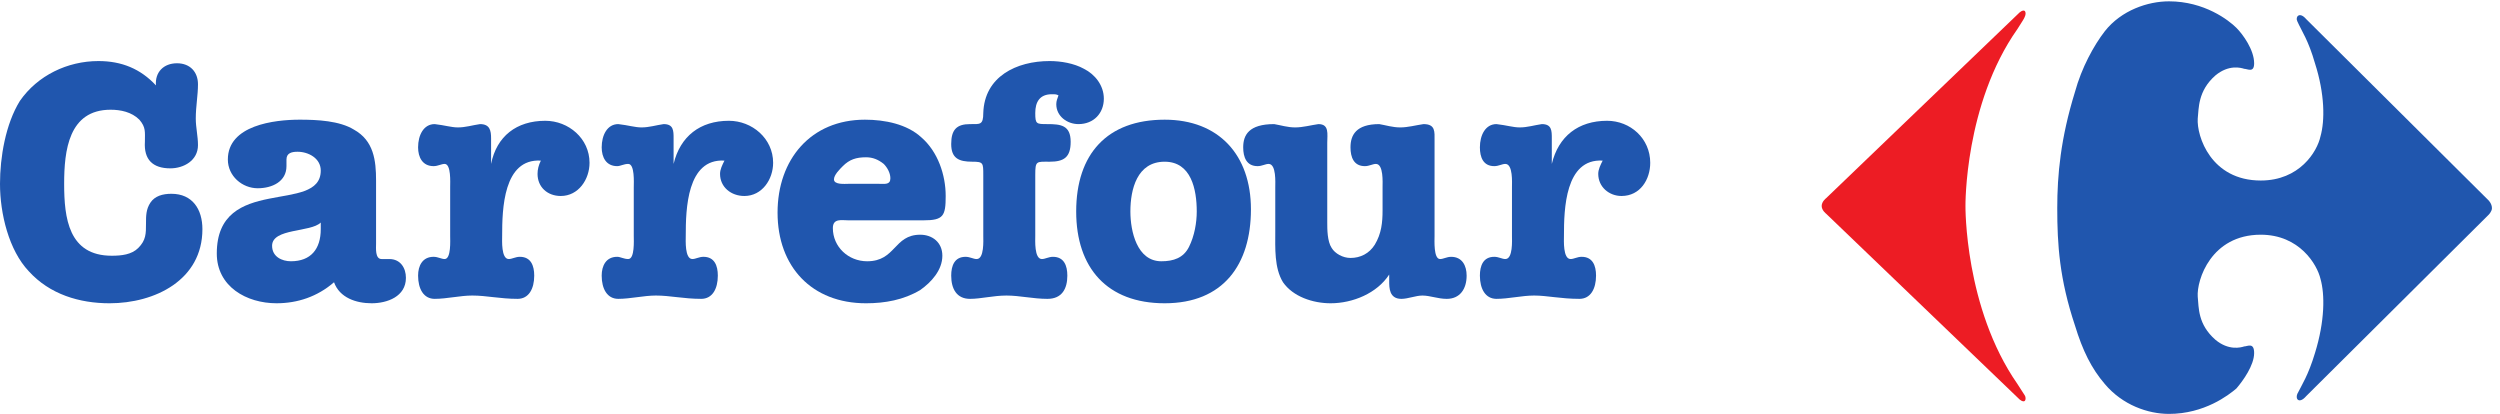
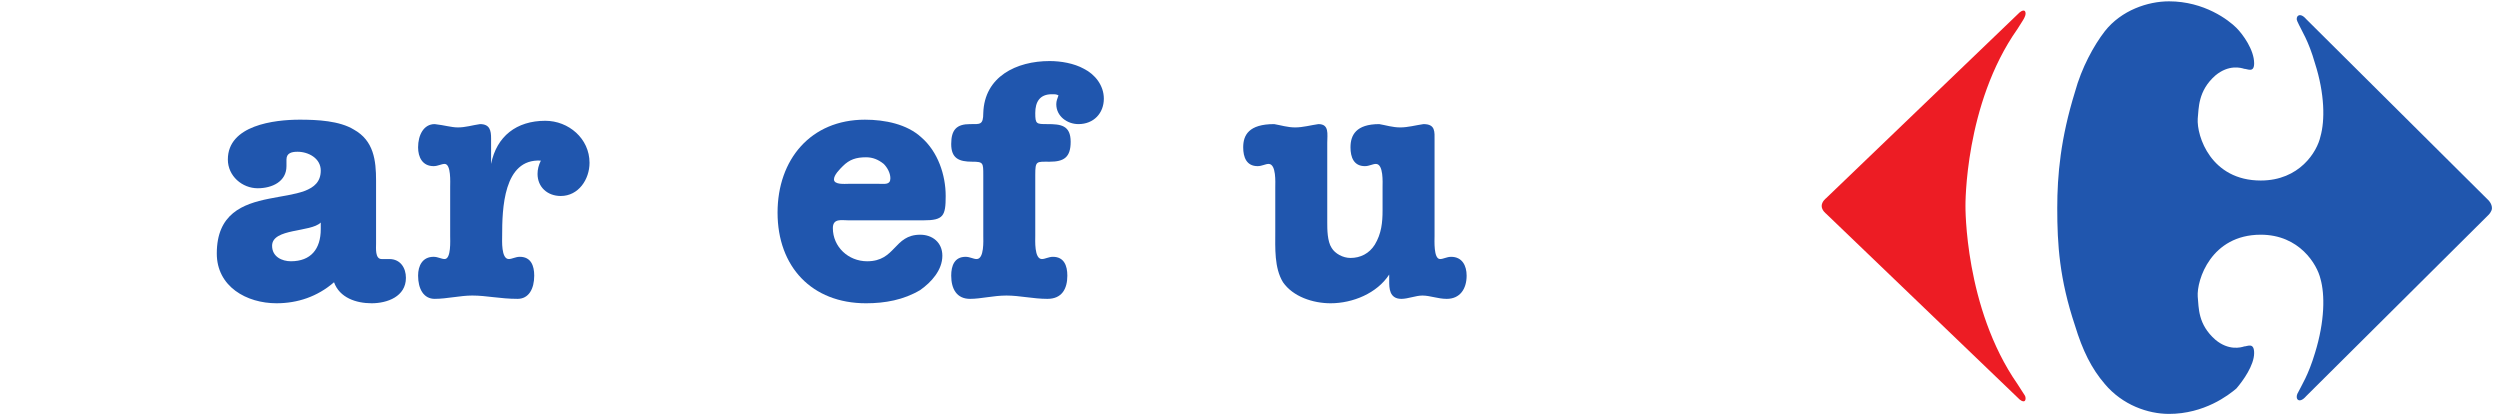
<svg xmlns="http://www.w3.org/2000/svg" xmlns:ns1="http://www.inkscape.org/namespaces/inkscape" xmlns:ns2="http://sodipodi.sourceforge.net/DTD/sodipodi-0.dtd" viewBox="0 0 1000 165.56" height="165.56" width="1000" xml:space="preserve" id="svg2" version="1.1" ns1:version="0.91 r13725" ns2:docname="Carrefour (Horizontal).svg">
  <ns2:namedview pagecolor="#ffffff" bordercolor="#666666" borderopacity="1" objecttolerance="10" gridtolerance="10" guidetolerance="10" ns1:pageopacity="0" ns1:pageshadow="2" ns1:window-width="1366" ns1:window-height="705" id="namedview19" showgrid="false" ns1:zoom="0.64976588" ns1:cx="556.41009" ns1:cy="61.549252" ns1:window-x="-8" ns1:window-y="-8" ns1:window-maximized="1" ns1:current-layer="svg2" />
  <defs id="defs6" />
  <g id="g10" transform="matrix(0.531,0,0,-0.531,0,165.56)">
    <g id="g12-5" transform="scale(0.128,0.128)">
-       <path d="m 1041.48,2063.5 c 78.1,0 123.65,-52.09 123.65,-123.7 0,-65.07 -12.97,-130.14 -12.97,-201.75 0,-52.1 12.97,-104.18 12.97,-156.23 0,-91.16 -84.58,-136.72 -162.72,-136.72 -104.137,0 -156.23,52.1 -149.687,156.24 0,58.57 6.488,84.61 -32.543,130.18 -45.559,45.56 -110.668,58.58 -169.25,58.58 -247.356,0 -273.395,-240.86 -273.395,-436.12 0,-201.69 26.039,-423.132 279.883,-423.132 58.578,0 117.203,6.629 156.227,45.636 45.566,45.486 45.566,84.496 45.566,143.216 0,45.47 0,84.5 26.039,123.69 26.051,38.99 71.602,52.01 123.65,52.01 123.7,0 182.28,-91.2 182.28,-208.27 0,-299.485 -279.879,-436.079 -546.785,-436.079 -175.743,0 -351.489,52.097 -475.18,188.676 C 52.051,963.43 0,1178.23 0,1353.98 c 0,156.23 32.535,351.49 117.164,488.21 104.137,149.7 279.926,234.33 462.156,234.33 136.676,0 247.348,-45.57 338.469,-143.21 -6.488,78.1 45.555,130.19 123.691,130.19 l 0,0" style="fill:#2056ae;fill-opacity:1;fill-rule:evenodd;stroke:none" id="path14-9" ns1:connector-curvature="0" />
      <path d="m 1887.67,1126.14 c -58.58,-58.53 -286.37,-32.57 -286.37,-136.745 0,-64.981 58.58,-91.129 110.63,-91.129 117.16,0 175.74,71.613 175.74,188.864 z m -201.75,331.99 c 0,-91.13 -84.62,-130.19 -169.3,-130.19 -91.11,0 -175.7,71.6 -175.7,169.26 0,201.78 273.4,234.32 423.1,234.32 104.13,0 234.32,-6.54 318.95,-58.59 117.16,-65.11 130.18,-182.27 130.18,-299.43 l 0,-371.05 c 0,-25.966 -6.53,-91.118 32.54,-91.118 13.02,0 32.54,0 45.56,0 65.11,0 97.64,-52.09 97.64,-110.621 0,-110.629 -110.66,-149.66 -201.78,-149.66 -91.11,0 -188.77,32.41 -221.31,123.695 -97.65,-84.664 -214.81,-123.695 -338.46,-123.695 -175.79,0 -351.53,97.562 -351.53,292.863 0,468.656 611.86,227.886 611.86,488.206 0,71.57 -71.61,110.63 -136.68,110.63 -32.54,0 -65.07,-6.54 -65.07,-45.55 l 0,-39.07" style="fill:#2056ae;fill-opacity:1;fill-rule:evenodd;stroke:none" id="path16-2" ns1:connector-curvature="0" />
      <path d="m 2649.26,1334.47 c 0,26.05 6.49,136.67 -32.53,136.67 -19.55,0 -39.06,-13.01 -65.11,-13.01 -65.07,0 -91.12,52.08 -91.12,110.66 0,71.61 32.54,136.68 97.65,136.68 58.58,-6.49 97.6,-19.52 136.67,-19.52 45.56,0 84.63,13.03 130.19,19.52 58.58,0 65.11,-39.02 65.11,-84.63 l 0,-149.7 c 32.54,162.73 149.7,253.84 318.96,253.84 136.68,0 260.37,-104.14 260.37,-247.3 0,-97.65 -65.11,-195.3 -169.25,-195.3 -78.14,0 -136.72,52.09 -136.72,130.19 0,26.05 6.53,52.09 19.55,78.09 -221.3,13.03 -227.83,-286.46 -227.83,-442.56 0,-26.13 -6.5,-136.768 39.06,-136.768 19.52,0 39.03,13.082 65.08,13.082 65.11,0 84.62,-52.113 84.62,-110.637 0,-78.218 -32.53,-136.769 -97.64,-136.769 -104.15,0 -182.24,19.515 -266.87,19.515 -71.6,0 -149.7,-19.515 -221.3,-19.515 -65.11,0 -97.65,58.551 -97.65,136.769 0,58.524 26.05,110.637 91.12,110.637 26.05,0 45.56,-13.082 65.11,-13.082 39.02,0 32.53,110.638 32.53,136.768 l 0,286.37" style="fill:#2056ae;fill-opacity:1;fill-rule:evenodd;stroke:none" id="path18-0" ns1:connector-curvature="0" />
-       <path d="m 3729.83,1334.47 c 0,26.05 6.49,136.67 -32.58,136.67 -26.01,0 -45.57,-13.01 -65.08,-13.01 -65.12,0 -91.16,52.08 -91.16,110.66 0,71.61 32.57,136.68 97.7,136.68 58.54,-6.49 97.61,-19.52 136.67,-19.52 45.56,0 84.62,13.03 130.19,19.52 58.58,0 58.58,-39.02 58.58,-84.63 l 0,-149.7 c 39.01,162.73 156.19,253.84 325.44,253.84 136.67,0 260.37,-104.14 260.37,-247.3 0,-97.65 -65.08,-195.3 -169.25,-195.3 -78.1,0 -143.17,52.09 -143.17,130.19 0,26.05 13.02,52.09 26.05,78.09 -221.36,13.03 -227.84,-286.46 -227.84,-442.56 0,-26.13 -6.53,-136.768 39.02,-136.768 19.56,0 39.12,13.082 65.12,13.082 65.12,0 84.63,-52.113 84.63,-110.637 0,-78.218 -32.54,-136.769 -97.65,-136.769 -104.14,0 -182.28,19.515 -266.87,19.515 -71.59,0 -149.69,-19.515 -221.29,-19.515 -65.13,0 -97.7,58.551 -97.7,136.769 0,58.524 26.04,110.637 91.16,110.637 19.51,0 39.07,-13.082 65.08,-13.082 39.07,0 32.58,110.638 32.58,136.768 l 0,286.37" style="fill:#2056ae;fill-opacity:1;fill-rule:evenodd;stroke:none" id="path20-5" ns1:connector-curvature="0" />
      <path d="m 5174.84,1353.98 c 32.58,0 65.12,-6.48 65.12,32.58 0,32.54 -19.56,65.07 -39.07,84.58 -32.54,26.06 -65.08,39.07 -104.14,39.07 -58.58,0 -97.65,-13.01 -136.68,-52.08 -19.5,-19.51 -52.09,-52.05 -52.09,-78.1 0,-32.53 65.07,-26.05 84.62,-26.05 l 182.24,0 z M 4992.6,1139.2 c -39.06,0 -91.15,13.09 -91.15,-45.63 0,-110.625 91.15,-195.304 201.82,-195.304 169.22,0 156.19,156.284 312.48,156.284 71.55,0 130.13,-45.48 130.13,-123.702 0,-84.668 -65.06,-156.102 -130.13,-201.743 -97.66,-58.539 -208.33,-78.054 -319,-78.054 -318.96,0 -520.75,214.812 -520.75,533.639 0,312.51 195.3,546.83 514.26,546.83 117.16,0 247.35,-26.05 331.97,-104.15 97.61,-84.62 143.21,-221.29 143.21,-344.99 0,-117.21 -13.03,-143.18 -130.19,-143.18 l -442.65,0 0,0" style="fill:#2056ae;fill-opacity:1;fill-rule:evenodd;stroke:none" id="path22-5" ns1:connector-curvature="0" />
      <path d="m 6092.67,1048.1 c 0,-26.13 -6.54,-136.768 39.03,-136.768 19.55,0 39.1,13.082 65.11,13.082 65.12,0 84.63,-52.113 84.63,-110.637 0,-78.218 -32.53,-136.769 -117.17,-136.769 -84.62,0 -162.72,19.515 -240.86,19.515 -78.09,0 -149.69,-19.515 -214.81,-19.515 -78.09,0 -110.62,58.551 -110.62,136.769 0,58.524 19.5,110.637 84.58,110.637 26.04,0 45.56,-13.082 65.11,-13.082 45.56,0 39.07,110.638 39.07,136.768 l 0,357.98 c 0,71.6 0,78.09 -65.11,78.09 -78.1,0 -123.65,19.52 -123.65,104.14 0,84.62 32.53,117.16 110.62,117.16 58.63,0 78.14,-6.49 78.14,65.12 6.49,214.76 195.26,305.93 390.51,305.93 65.17,0 143.25,-13.02 201.84,-45.57 65.07,-32.57 117.16,-97.64 117.16,-175.74 0,-84.62 -58.58,-149.74 -149.7,-149.74 -65.11,0 -130.18,45.56 -130.18,117.21 0,19.51 6.49,32.53 12.98,52.05 -12.98,6.53 -19.51,6.53 -39.03,6.53 -71.61,0 -97.65,-45.6 -97.65,-110.67 0,-65.12 6.5,-65.12 71.6,-65.12 78.15,0 136.73,-6.49 136.73,-104.13 0,-91.13 -39.07,-117.17 -123.75,-117.17 -78.08,0 -84.58,6.49 -84.58,-78.09 l 0,-357.98" style="fill:#2056ae;fill-opacity:1;fill-rule:evenodd;stroke:none" id="path24-3" ns1:connector-curvature="0" />
-       <path d="m 6854.27,1484.17 c -162.72,0 -201.79,-162.72 -201.79,-292.85 0,-117.27 39.07,-293.054 182.23,-293.054 71.61,0 130.19,19.515 162.72,84.679 32.54,65.155 45.61,143.195 45.61,208.375 0,130.13 -32.59,292.85 -188.77,292.85 z m 507.67,-279.97 c 0,-325.442 -162.67,-553.149 -507.67,-553.149 -338.51,0 -520.73,208.191 -520.73,540.269 0,338.4 182.22,540.2 520.73,540.2 318.96,0 507.67,-208.29 507.67,-527.32 l 0,0" style="fill:#2056ae;fill-opacity:1;fill-rule:evenodd;stroke:none" id="path26-1" ns1:connector-curvature="0" />
      <path d="m 7505.15,1334.47 c 0,26.05 6.53,136.67 -39.02,136.67 -19.5,0 -39.02,-13.01 -65.06,-13.01 -65.13,0 -84.68,52.08 -84.68,110.66 0,71.61 32.57,136.68 182.31,136.68 39.03,-6.49 78.06,-19.52 123.62,-19.52 45.65,0 91.11,13.03 136.76,19.52 65.1,0 52.01,-58.58 52.01,-110.62 l 0,-468.71 c 0,-39.01 0,-110.62 26.02,-149.656 19.56,-32.57 65.21,-58.703 110.71,-58.703 58.59,0 110.63,26.133 143.12,78.219 39.11,64.98 45.65,130.14 45.65,201.75 l 0,136.72 c 0,26.05 6.47,136.67 -39.11,136.67 -19.48,0 -39.03,-13.01 -65.05,-13.01 -65.05,0 -84.61,52.08 -84.61,110.66 0,71.61 32.49,136.68 169.29,136.68 39.04,-6.49 78.07,-19.52 123.57,-19.52 45.57,0 91.15,13.03 136.73,19.52 71.59,0 65.13,-45.56 65.13,-97.65 l 0,-559.72 c 0,-26.13 -6.55,-136.768 32.48,-136.768 19.64,0 39.11,13.082 65.05,13.082 65.22,0 91.23,-52.113 91.23,-110.637 0,-78.218 -39.1,-136.769 -117.17,-136.769 -52.04,0 -97.62,19.515 -143.19,19.515 -39.11,0 -84.69,-19.515 -123.72,-19.515 -71.59,0 -71.59,65.156 -71.59,104.187 l 0,39.032 c -71.6,-110.637 -214.8,-169.176 -344.9,-169.176 -104.23,0 -221.39,39.031 -280.02,123.695 -52.01,84.496 -45.56,201.738 -45.56,299.304 l 0,260.42" style="fill:#2056ae;fill-opacity:1;fill-rule:evenodd;stroke:none" id="path28-9" ns1:connector-curvature="0" />
-       <path d="m 8898.14,1334.47 c 0,26.05 6.54,136.67 -39.03,136.67 -19.56,0 -39.04,-13.01 -65.06,-13.01 -65.05,0 -84.68,52.08 -84.68,110.66 0,71.61 32.56,136.68 97.61,136.68 58.67,-6.49 97.7,-19.52 136.81,-19.52 45.58,0 84.53,13.03 130.11,19.52 58.66,0 58.66,-39.02 58.66,-84.63 l 0,-149.7 c 39.03,162.73 156.13,253.84 325.42,253.84 136.65,0 253.82,-104.14 253.82,-247.3 0,-97.65 -58.58,-195.3 -169.21,-195.3 -71.6,0 -136.73,52.09 -136.73,130.19 0,26.05 13.01,52.09 26.1,78.09 -221.33,13.03 -227.88,-286.46 -227.88,-442.56 0,-26.13 -6.47,-136.768 39.11,-136.768 19.48,0 39.03,13.082 65.06,13.082 65.05,0 84.68,-52.113 84.68,-110.637 0,-78.218 -32.57,-136.769 -97.7,-136.769 -110.7,0 -188.77,19.515 -266.91,19.515 -71.59,0 -149.74,-19.515 -221.34,-19.515 -65.05,0 -97.61,58.551 -97.61,136.769 0,58.524 19.63,110.637 84.68,110.637 26.02,0 45.5,-13.082 65.06,-13.082 45.57,0 39.03,110.638 39.03,136.768 l 0,286.37" style="fill:#2056ae;fill-opacity:1;fill-rule:evenodd;stroke:none" id="path30-8" ns1:connector-curvature="0" />
      <path d="m 14665.4,1210.82 c 0,-19.5 -19.6,-39.02 -19.6,-39.02 l -1074,-1067.628 c -39.1,-45.453 -65,-19.5 -52,13.07 26,52.098 65,110.629 104.1,240.781 58.5,188.84 58.5,345.125 32.5,436.239 -19.5,84.496 -123.7,260.288 -351.5,260.288 -292.9,0 -377.5,-266.905 -371,-364.468 6.6,-65.16 0,-162.734 104.1,-253.84 78.1,-65.16 149.7,-45.644 169.3,-39.203 19.5,0 58.6,26.141 58.6,-39.016 0,-71.613 -65.1,-162.734 -104.2,-208.199 C 13116.1,110.621 12972.9,0 12764.7,0 c -123.7,0 -273.4,52.09 -377.5,175.773 -78.2,91.122 -130.3,195.309 -175.9,344.961 -91.1,273.528 -104.1,475.266 -104.1,690.086 0,195.26 19.6,410.02 104.1,683.42 39.1,143.21 110.7,273.44 175.9,358.01 97.6,123.7 253.8,175.75 377.5,175.75 208.2,0 351.4,-110.62 397,-156.18 39.1,-39.07 104.2,-130.19 104.2,-208.32 0,-58.59 -39.1,-32.55 -58.6,-32.55 -19.6,6.5 -91.2,26.01 -169.3,-39.06 -104.1,-91.12 -97.5,-195.26 -104.1,-253.84 -6.5,-104.18 78.1,-364.55 371,-364.55 227.8,0 332,169.25 351.5,260.37 26,91.11 26,247.39 -32.5,429.63 -39.1,136.71 -78.1,188.75 -104.1,247.34 -13,26.05 12.9,58.58 52,13.02 l 1074,-1067.53 c 0,0 19.6,-19.55 19.6,-45.51 l 0,0" style="fill:#2056ae;fill-opacity:1;fill-rule:evenodd;stroke:none" id="path32" ns1:connector-curvature="0" />
      <path d="m 10720.8,1223.8 c 0,-26.05 26,-45.57 26,-45.57 L 11885.9,84.672 c 32.6,-25.953 39.1,0 32.6,19.5 -6.6,13.07 -13.1,19.531 -45.5,71.601 -312.5,449.149 -306,1048.027 -306,1048.027 0,0 -6.5,598.88 306,1041.48 32.4,52.1 38.9,58.58 45.5,78.1 6.5,19.55 0,45.55 -32.6,19.55 L 10746.8,1269.36 c 0,0 -26,-19.56 -26,-45.56 l 0,0" style="fill:#ed1c24;fill-opacity:1;fill-rule:evenodd;stroke:none" id="path34-1" ns1:connector-curvature="0" />
    </g>
  </g>
</svg>